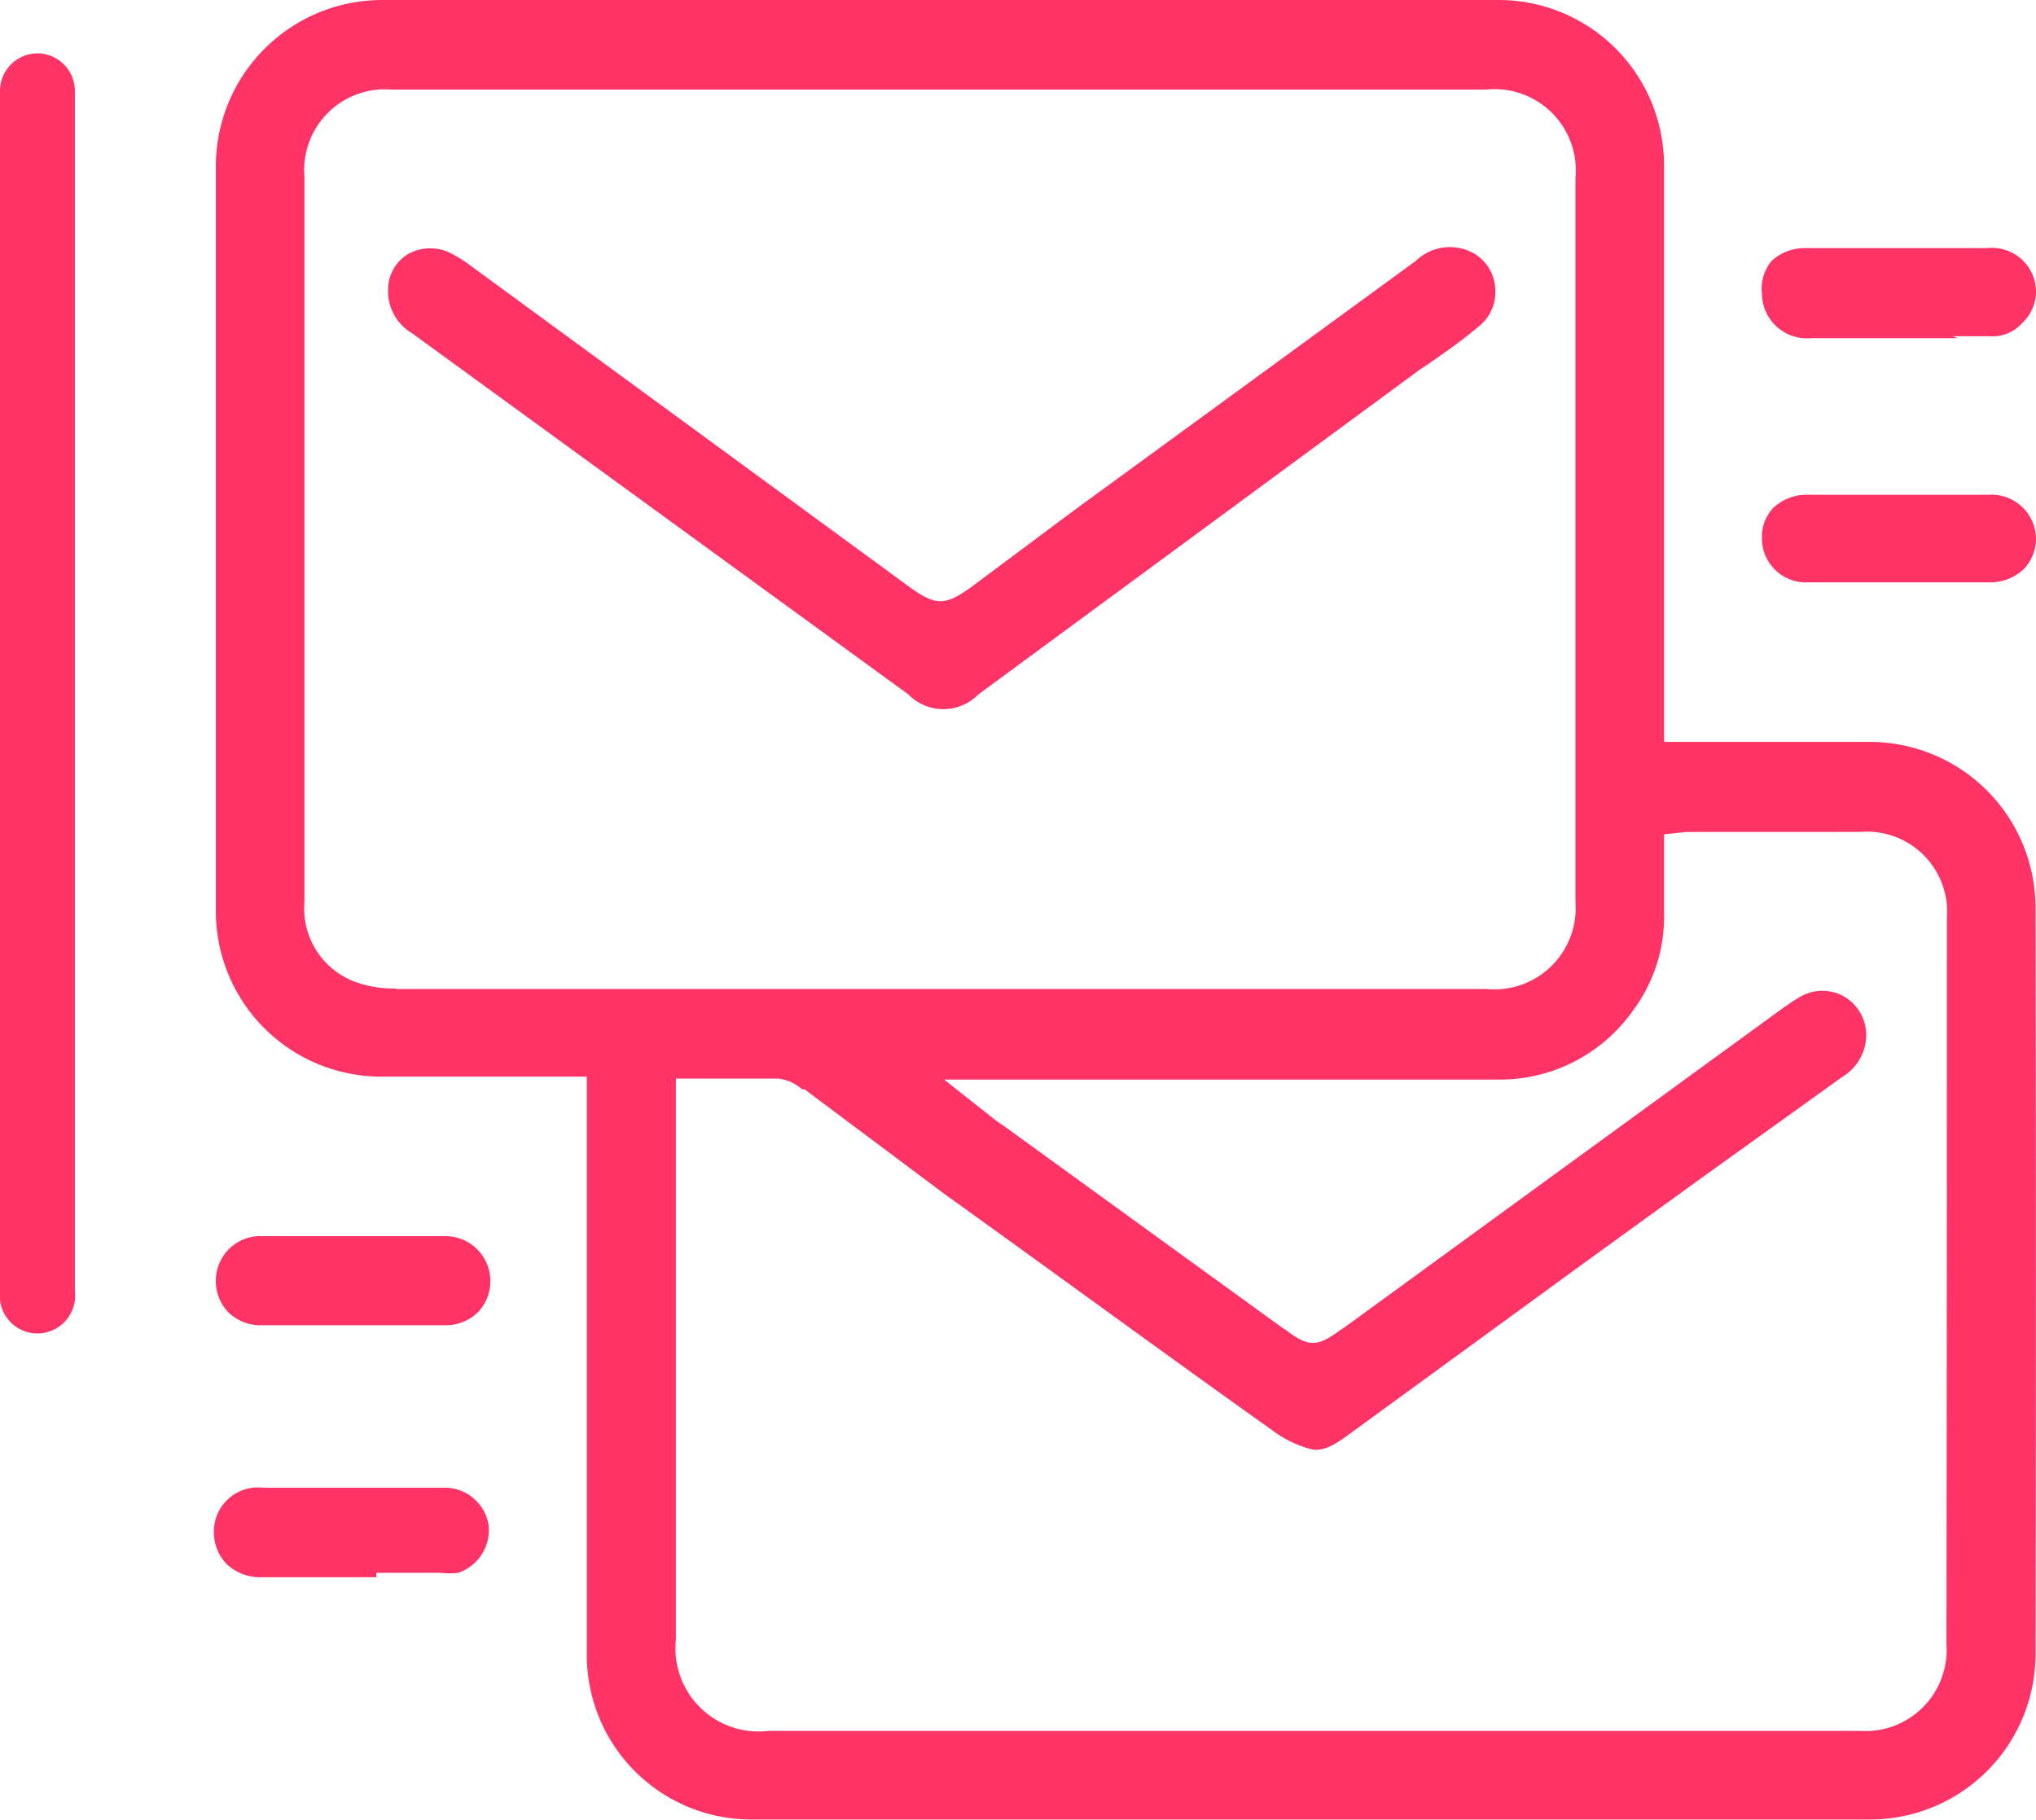
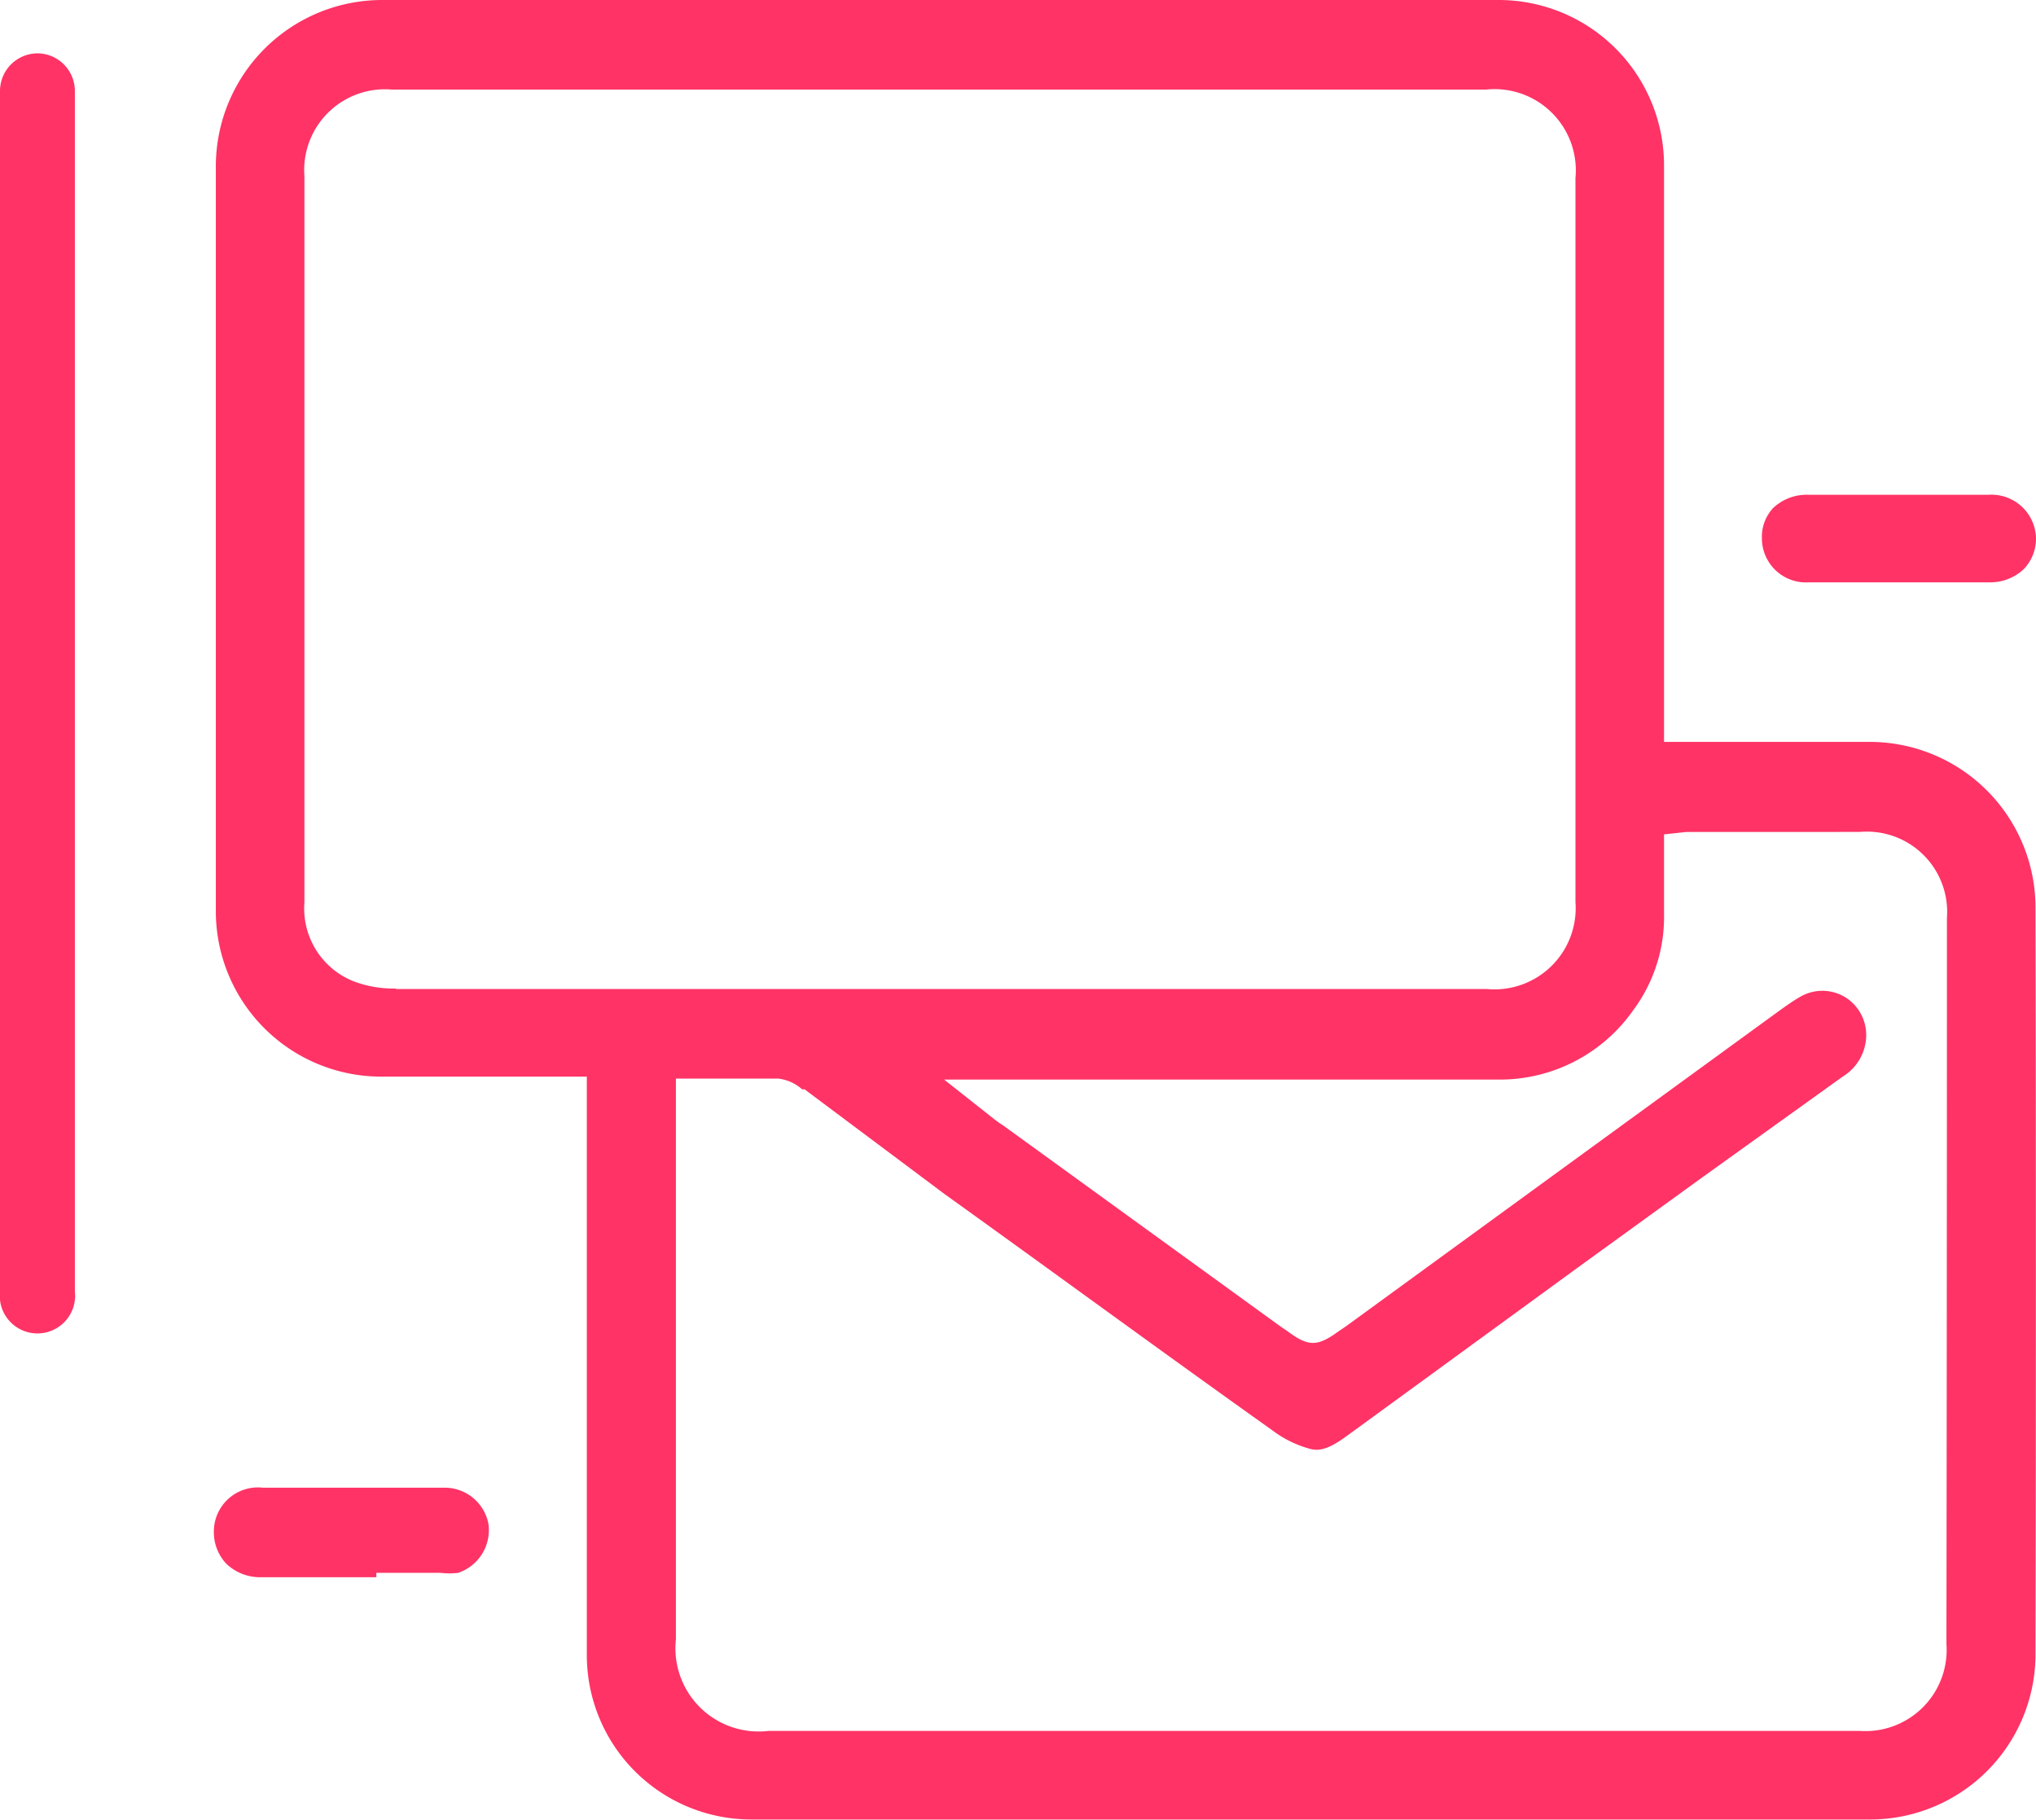
<svg xmlns="http://www.w3.org/2000/svg" viewBox="0 0 41.6 37.19">
  <defs>
    <style>.cls-1{fill:#f36;}</style>
  </defs>
  <g id="Layer_2" data-name="Layer 2">
    <g id="Layer_2-2" data-name="Layer 2">
      <path class="cls-1" d="M0,1.86V26.39a.77.77,0,1,0,1.53,0V1.86a.77.77,0,0,0-.76-.77A.77.77,0,0,0,0,1.86Z" />
      <path class="cls-1" d="M41.59,18.54a3.39,3.39,0,0,0-3.37-3.38H34V3.38A3.38,3.38,0,0,0,30.65,0H7.8A3.4,3.4,0,0,0,4.41,3.4V18.63A3.38,3.38,0,0,0,7.8,22h3.67l.52,0V33.83a3.36,3.36,0,0,0,3.35,3.35H38.23a3.38,3.38,0,0,0,3.36-3.38C41.6,28.74,41.6,23.6,41.59,18.54ZM8.09,20.2a2.3,2.3,0,0,1-.87-.15,1.6,1.6,0,0,1-1-1.61V3.6A1.65,1.65,0,0,1,8,1.83c.68,0,1.36,0,2,0H30.37a1.66,1.66,0,0,1,1.82,1.81q0,7.4,0,14.79a1.66,1.66,0,0,1-1.81,1.78H8.09ZM39.77,33.59A1.66,1.66,0,0,1,38,35.37H15.7a1.7,1.7,0,0,1-1.89-1.87V22.85c0-.1,0-.19,0-.29l0-.52h1c.36,0,.73,0,1.09,0a.89.89,0,0,1,.49.22l.05,0L19.3,24.4C21.53,26,23.75,27.63,26,29.23a2.26,2.26,0,0,0,.78.38c.24.06.47-.07.77-.29l4.69-3.42,2.54-1.84L37.65,22a1,1,0,0,0,.48-.81.91.91,0,0,0-.44-.82.9.9,0,0,0-.91,0c-.14.08-.28.18-.42.28l0,0-4.56,3.32-4.31,3.14-.12.08c-.45.33-.63.34-1.08,0l-.12-.08L20.5,23a2.12,2.12,0,0,1-.21-.15l-1-.79H30.58a3.33,3.33,0,0,0,2.8-1.43A3.19,3.19,0,0,0,34,18.68V17.05l.46-.05.28,0H38a1.64,1.64,0,0,1,1.78,1.76Q39.78,26.17,39.77,33.59Z" />
-       <path class="cls-1" d="M39.9,6.87c.3,0,.53,0,.75,0a.81.81,0,0,0,.67-.27A.89.89,0,0,0,41.6,6a.9.9,0,0,0-1-.93h-3.7a1,1,0,0,0-.7.26A.88.88,0,0,0,36,6a.92.92,0,0,0,1,.91h3Z" />
-       <path class="cls-1" d="M7.69,32.14H9a1.53,1.53,0,0,0,.36,0,.92.92,0,0,0,.62-1,.91.91,0,0,0-.91-.74H5.37a.9.9,0,0,0-1,.88.94.94,0,0,0,.26.68,1,1,0,0,0,.68.27H7.69Z" />
-       <path class="cls-1" d="M4.41,26.16a.92.92,0,0,0,.25.65.94.94,0,0,0,.7.27c1.24,0,2.48,0,3.71,0a.94.94,0,0,0,.7-.27.92.92,0,0,0-.7-1.55H5.37A.91.91,0,0,0,4.41,26.16Z" />
+       <path class="cls-1" d="M7.69,32.14H9a1.53,1.53,0,0,0,.36,0,.92.92,0,0,0,.62-1,.91.91,0,0,0-.91-.74H5.37a.9.9,0,0,0-1,.88.94.94,0,0,0,.26.68,1,1,0,0,0,.68.27H7.69" />
      <path class="cls-1" d="M40.64,10.11h-3.7a1,1,0,0,0-.71.27A.86.86,0,0,0,36,11a.9.9,0,0,0,.95.9h3.7a1,1,0,0,0,.7-.27A.9.9,0,0,0,41.6,11,.91.91,0,0,0,40.64,10.11Z" />
-       <path class="cls-1" d="M30.19,6.69a.9.9,0,0,0,.36-.81.88.88,0,0,0-.45-.71,1,1,0,0,0-1.17.16l-7,5.11L19.84,12c-.53.38-.72.38-1.25,0l-9-6.59a2.84,2.84,0,0,0-.35-.22.93.93,0,0,0-.9,0,.85.85,0,0,0-.41.7h0a1,1,0,0,0,.49.92l10.14,7.38a1,1,0,0,0,1.43,0L29,7.56C29.42,7.28,29.82,7,30.19,6.69Z" />
    </g>
  </g>
</svg>